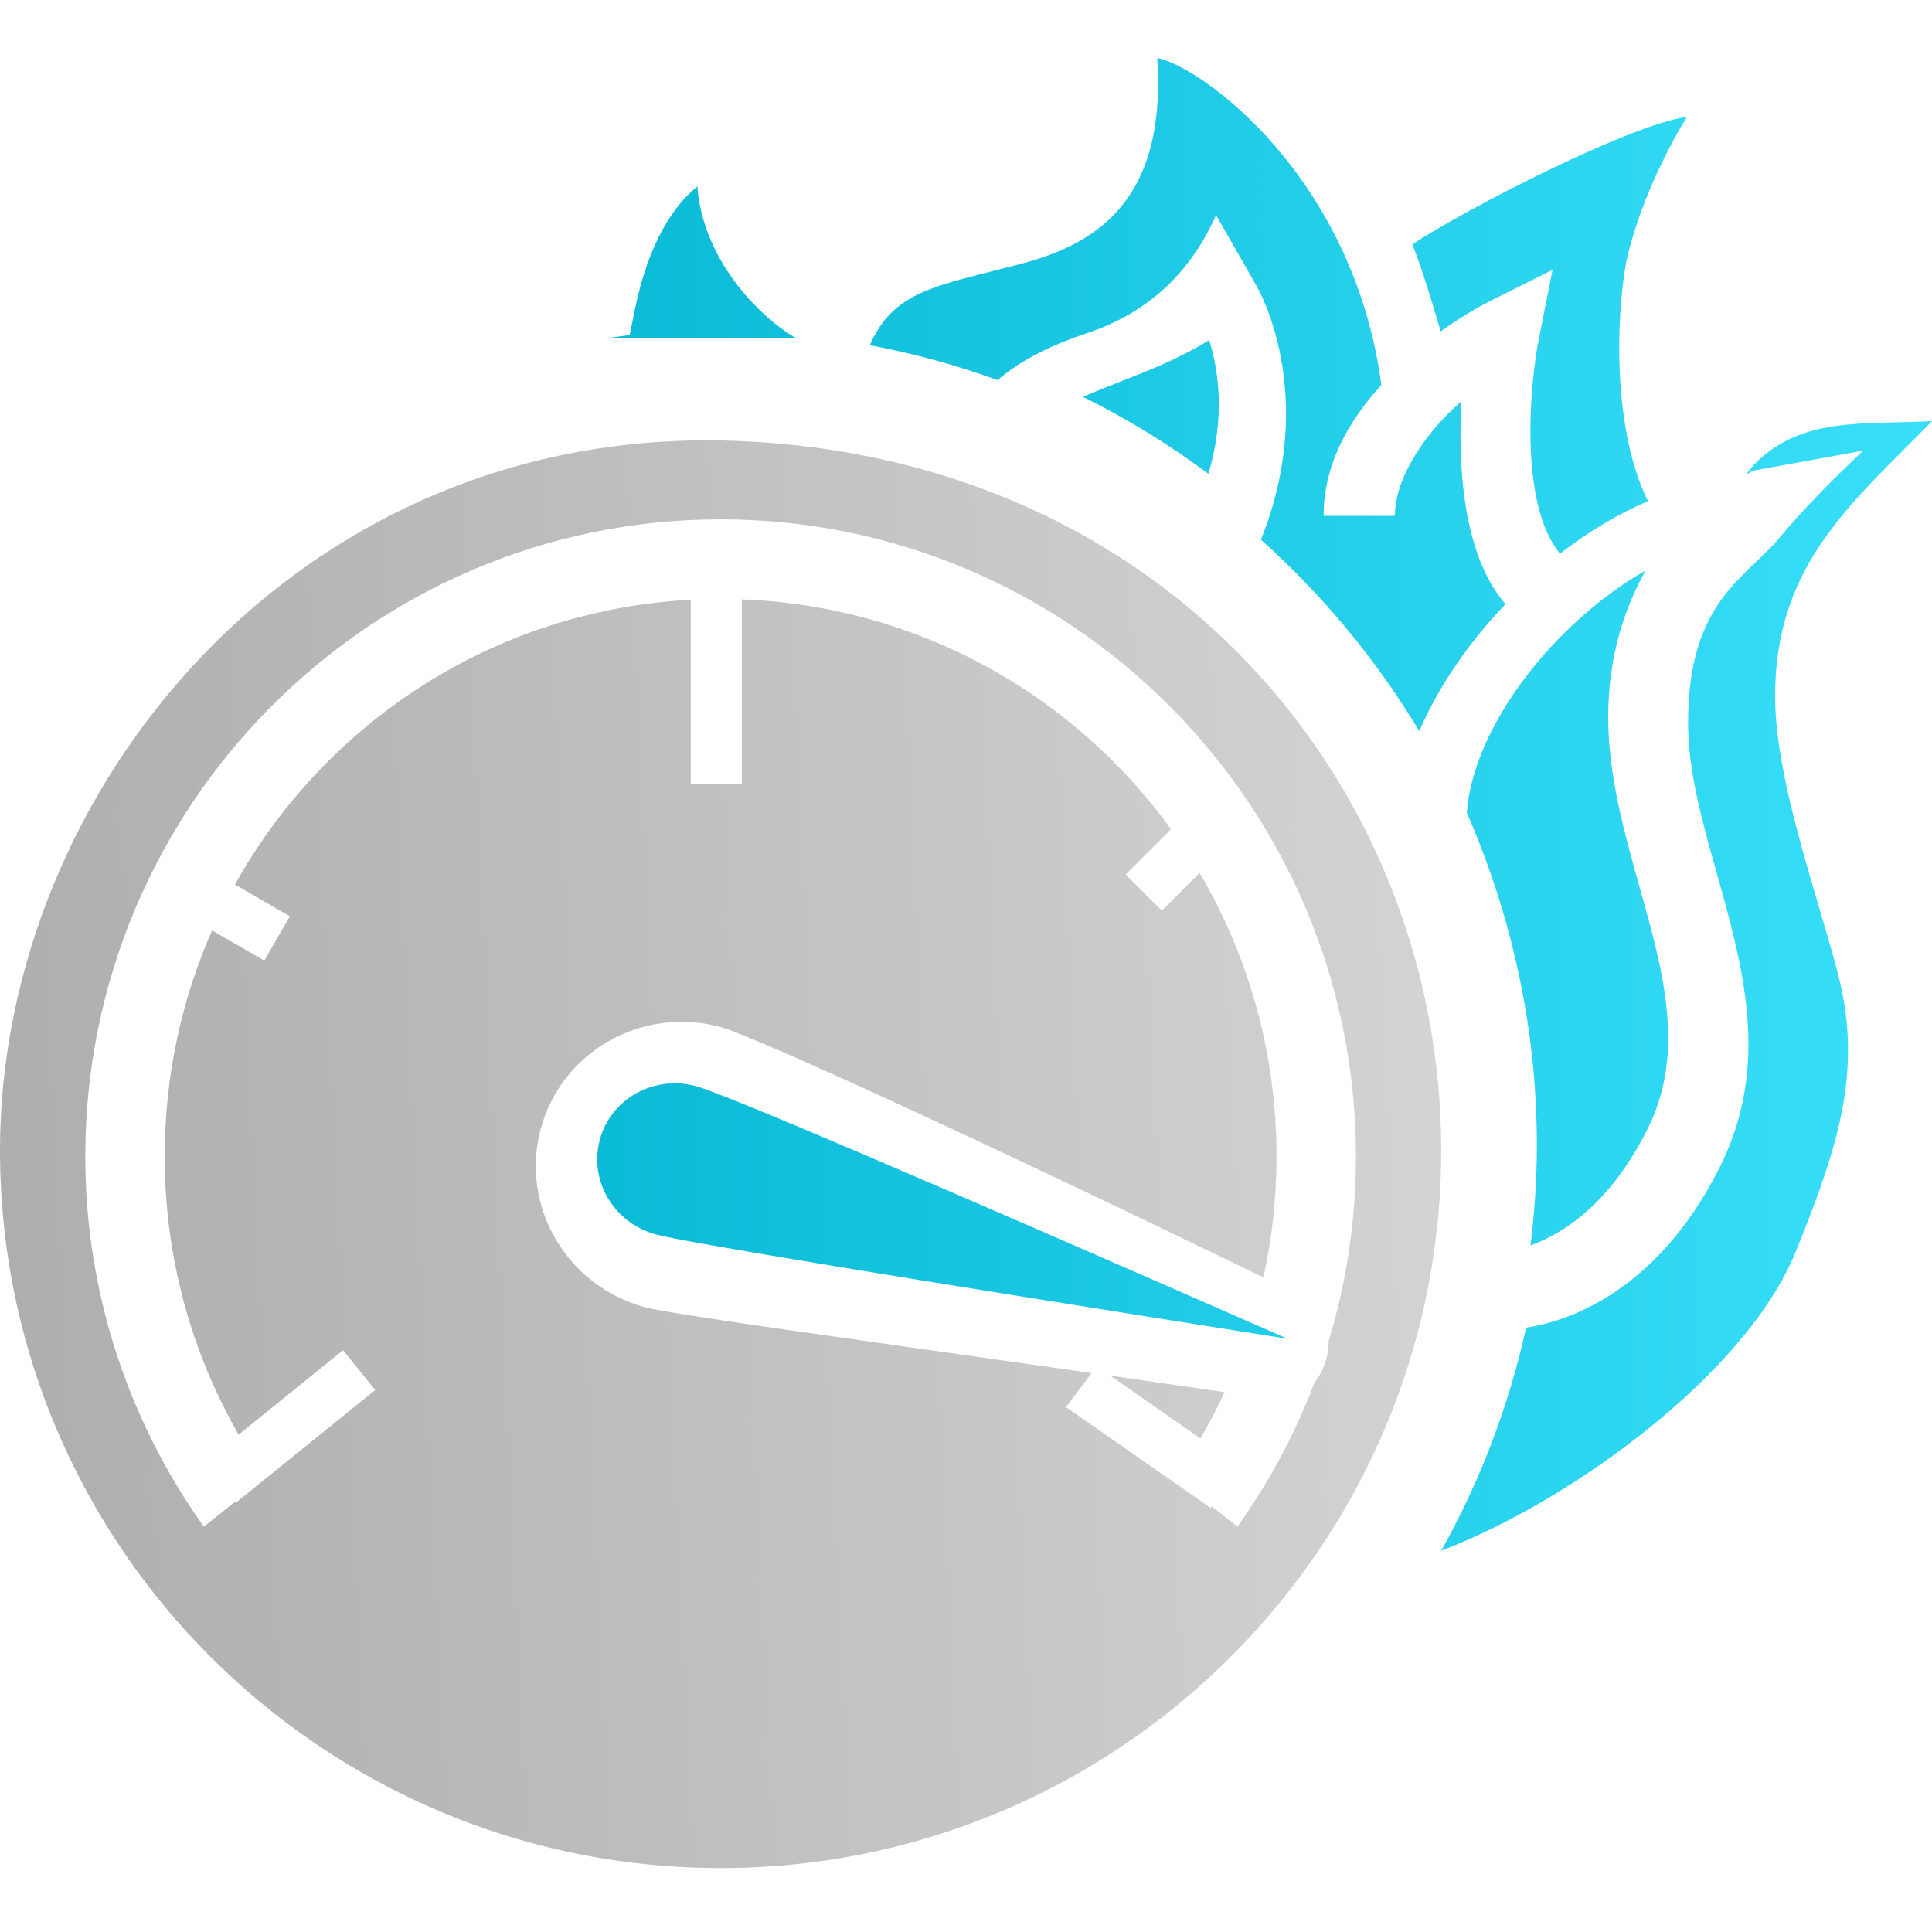
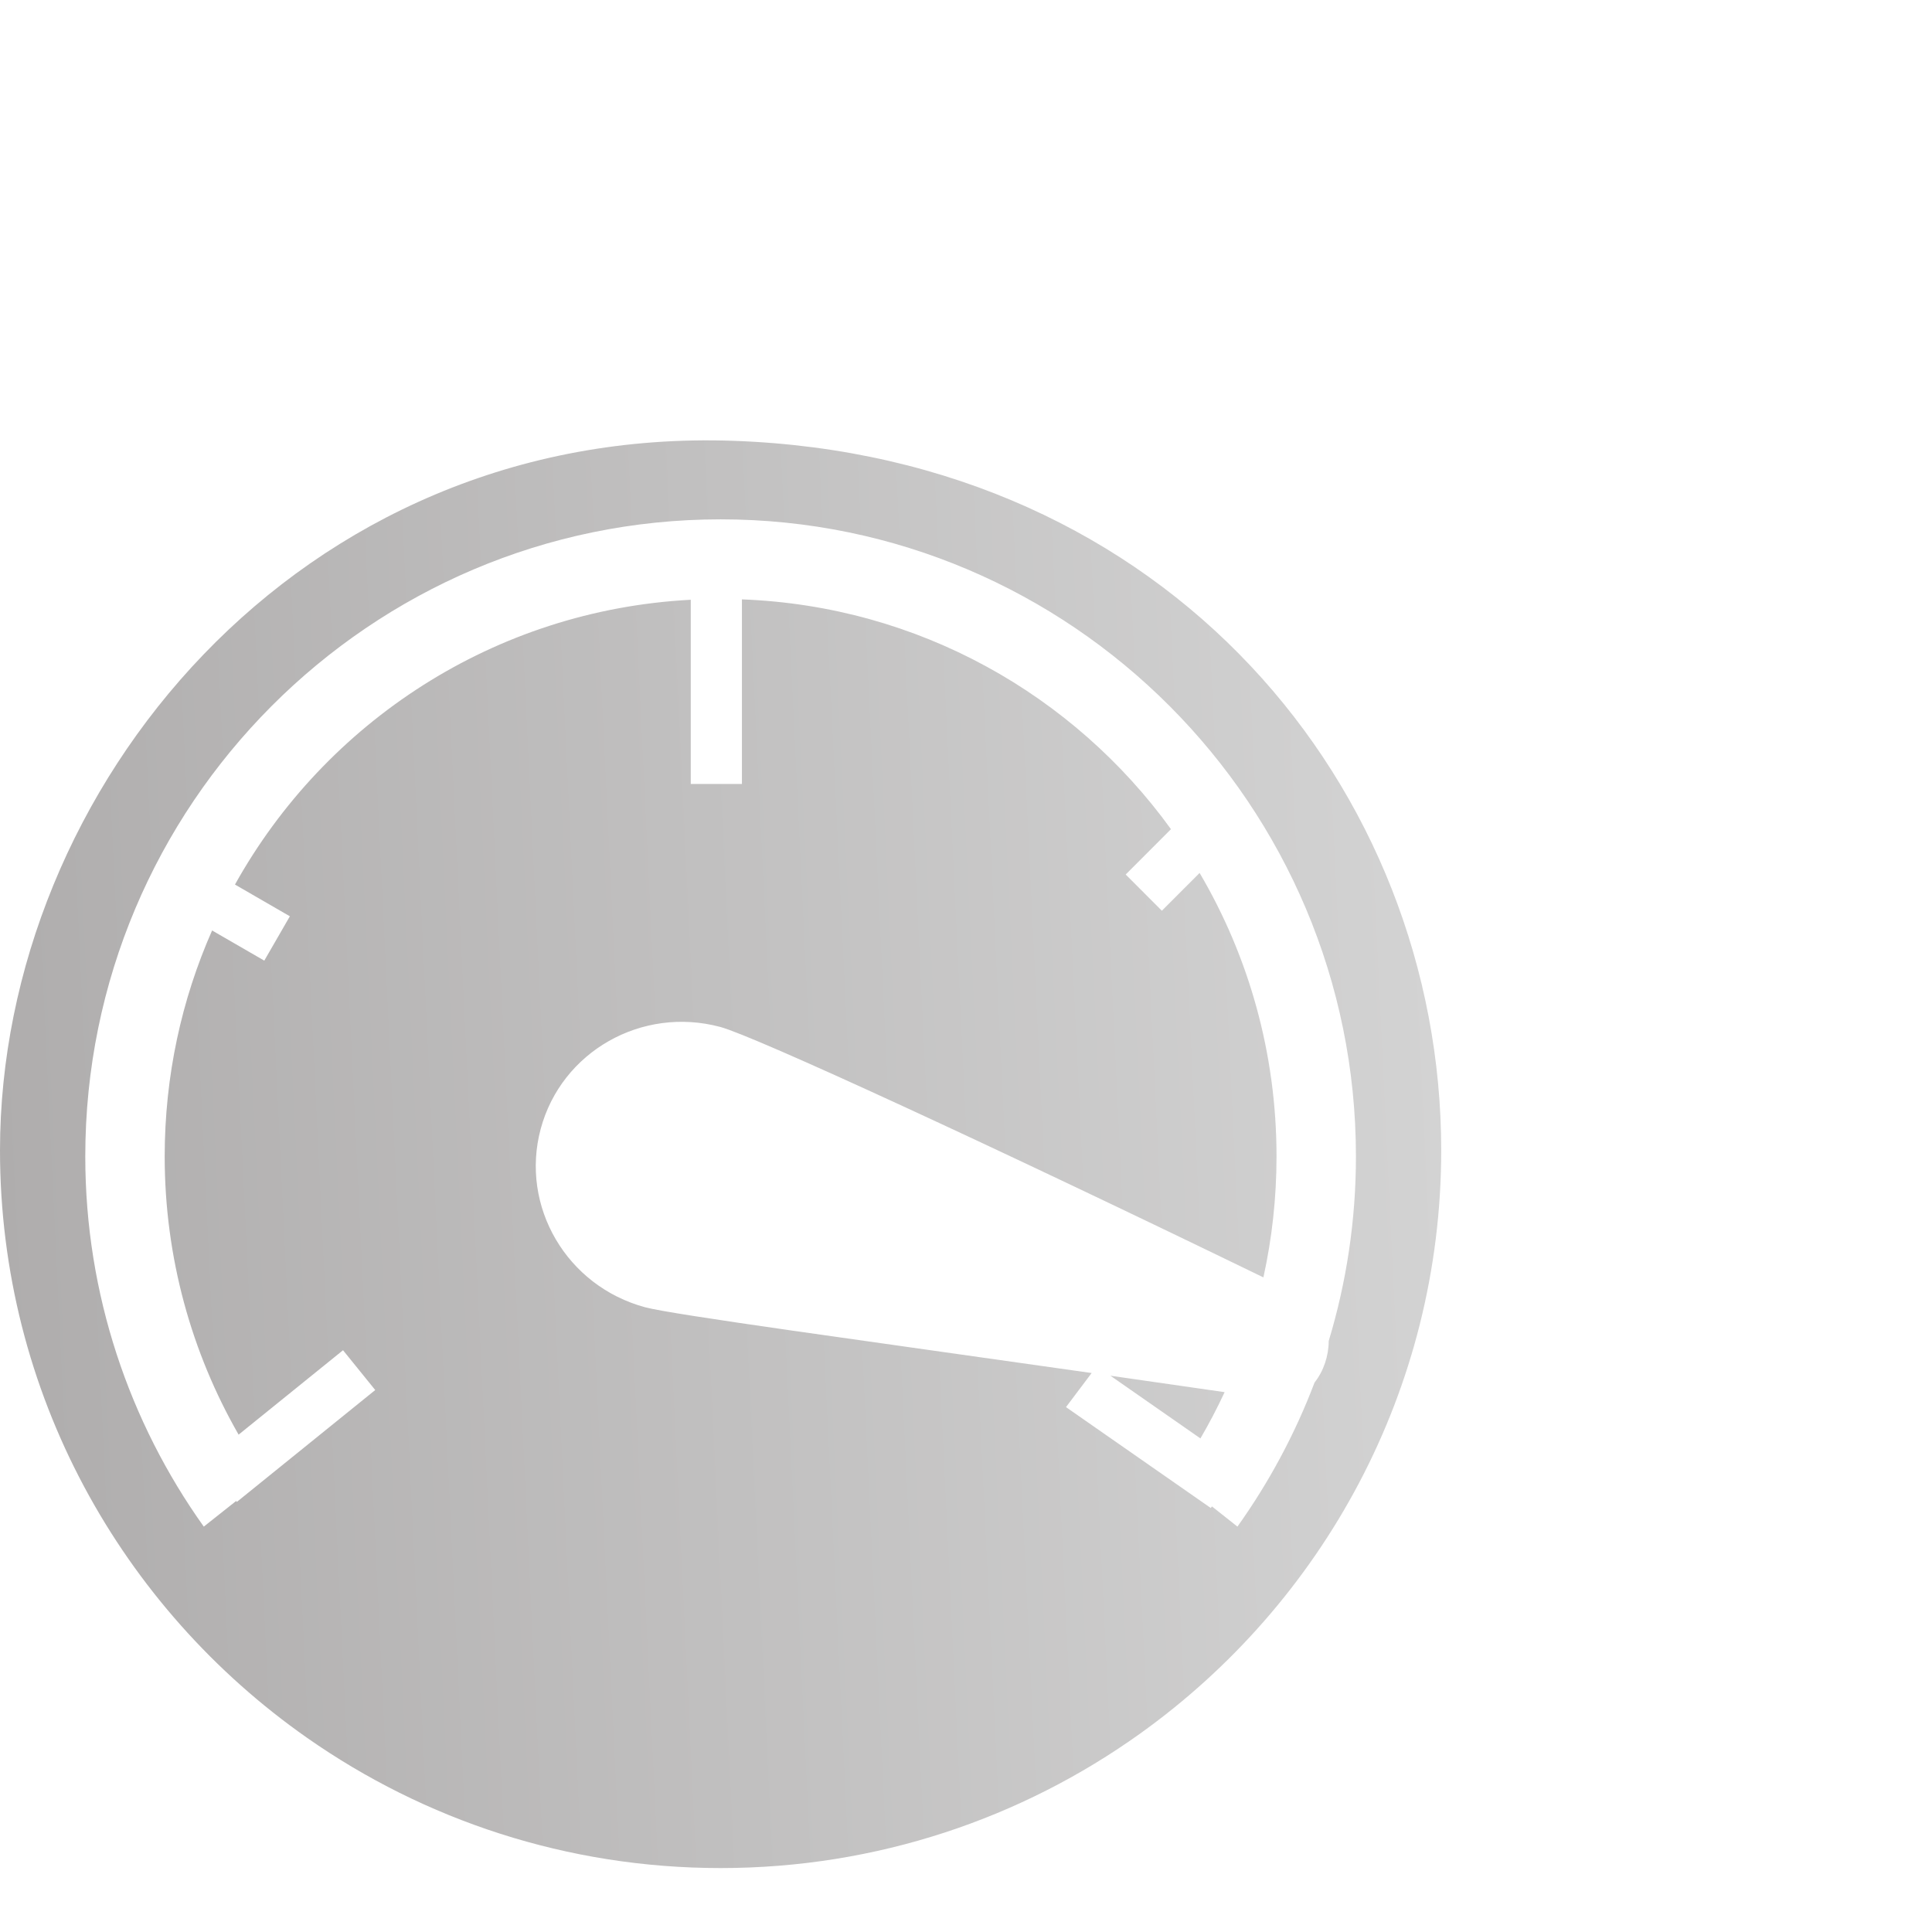
<svg xmlns="http://www.w3.org/2000/svg" width="200px" height="200px" viewBox="0 0 200 200" version="1.1">
  <title>schnell</title>
  <desc>Created with Sketch.</desc>
  <defs>
    <linearGradient x1="100%" y1="50%" x2="0%" y2="54.811%" id="linearGradient-1">
      <stop stop-color="#D3D3D3" offset="0%" />
      <stop stop-color="#AFADAD" offset="100%" />
    </linearGradient>
    <linearGradient x1="-19.408%" y1="68.645%" x2="100%" y2="68.645%" id="linearGradient-2">
      <stop stop-color="#00B3CF" offset="0%" />
      <stop stop-color="#39DFF9" offset="100%" />
    </linearGradient>
  </defs>
  <g id="schnell" stroke="none" stroke-width="1" fill="none" fill-rule="evenodd">
    <g id="Group-2-Copy-2" transform="translate(0, 6)">
      <path d="M125.462,149.946 L128.099,152.035 C131.359,147.464 134.057,142.454 136.084,137.114 C137.022,135.941 137.544,134.348 137.549,132.813 C139.38,126.762 140.366,120.347 140.366,113.713 C140.366,77.339 110.872,47.762 74.597,47.762 C38.323,47.762 8.828,77.339 8.828,113.713 C8.828,127.98 13.392,141.234 21.096,152.035 L24.445,149.381 L24.521,149.475 L38.844,137.896 L35.51,133.776 L24.701,142.514 C19.841,134.043 17.049,124.197 17.049,113.713 C17.049,105.382 18.801,97.469 21.956,90.322 L27.359,93.444 L30.007,88.853 L24.324,85.568 C33.684,68.763 51.182,57.161 71.507,56.087 L71.507,75.156 L76.804,75.156 L76.804,56.048 C95.093,56.736 111.172,65.943 121.219,79.836 L116.531,84.529 L120.276,88.278 L124.183,84.367 C129.243,92.961 132.145,102.991 132.145,113.713 C132.145,118.011 131.676,122.202 130.787,126.235 C102.591,112.541 78.097,101.257 74.563,100.309 C66.44,98.13 58.115,102.86 55.97,110.874 C53.825,118.888 58.671,127.151 66.795,129.33 C69.682,130.104 89.213,132.746 113.007,136.135 L110.351,139.663 L125.341,150.108 L125.462,149.946 Z M124.268,142.905 L114.95,136.413 C118.806,136.963 122.764,137.532 126.772,138.115 C126.01,139.756 125.174,141.354 124.268,142.905 Z M75.946,39.634 C120.994,41.225 149.194,75.695 149.194,113.082 C149.194,137.931 136.883,159.971 118.016,173.467 C105.778,182.222 90.782,187.381 74.597,187.381 C58.69,187.381 43.931,182.397 31.81,173.914 C12.586,160.46 4.26325641e-14,138.207 4.26325641e-14,113.082 C4.26325641e-14,75.695 30.898,38.042 75.946,39.634 Z" id="Combined-Shape" fill="url(#linearGradient-1)" fill-rule="nonzero" />
-       <path d="M112.117,35.087 C113.294,34.562 114.593,34.048 115.84,33.561 C118.871,32.375 122.177,31.086 125.171,29.205 C126.152,32.316 126.854,37.178 125.089,43.044 C121.026,40.018 116.693,37.351 112.117,35.087 Z M112.504,28.496 C109.159,29.605 105.721,31.189 103.27,33.358 C99.019,31.792 94.597,30.595 90.046,29.734 C92.515,24.07 96.907,23.613 105.584,21.341 C112.95,19.408 120.812,15.243 119.797,0 C124.3,0.86 140.102,12.195 143.001,33.86 C139.749,37.403 137.018,41.969 137.018,47.4 L144.4,47.4 C144.4,43.192 147.94,38.416 151.269,35.568 C150.974,41.903 151.29,51.224 155.848,56.547 C152.058,60.489 148.943,65.015 146.92,69.684 C142.484,62.27 136.926,55.613 130.534,49.86 C136.549,34.802 130.278,23.868 129.949,23.373 L125.888,16.259 C123.181,22.357 118.72,26.436 112.504,28.496 Z M153.982,25.301 C153.746,25.419 151.709,26.472 149.144,28.3 C147.82,23.788 146.836,20.791 146.193,19.308 C151.633,15.677 168.784,6.877 174.619,6.097 C171.574,11.178 169.592,16.063 168.528,20.324 C167.513,24.389 166.497,37.6 170.598,45.874 C167.45,47.23 164.372,49.081 161.485,51.312 C157.178,46.077 158.433,33.48 159.256,29.327 L160.718,21.931 L153.982,25.301 Z M170.555,110.873 C166.584,118.827 161.583,121.801 158.438,122.924 C158.855,119.51 159.095,116.045 159.095,112.524 C159.095,100.355 156.467,88.729 151.843,78.134 C152.515,69.116 160.996,58.395 170.337,53.064 C168.178,56.965 166.477,62.004 166.477,68.192 C166.477,74.244 168.13,80.125 169.724,85.818 C172.197,94.61 174.53,102.915 170.555,110.873 Z M183.756,66.054 C183.756,76.073 189.66,90.593 190.863,97.557 C192.376,106.36 189.848,113.816 185.877,123.607 C180.798,136.13 162.776,149.353 149.194,154.529 C153.184,147.403 156.174,139.644 157.982,131.443 C161.824,130.863 171.402,128.092 178.052,114.782 C183.304,104.268 180.47,94.179 177.727,84.422 C176.196,78.976 174.749,73.83 174.749,68.799 C174.749,56.286 180.711,53.859 184.179,49.706 C186.491,46.938 189.396,43.918 192.893,40.649 L181.726,42.681 C181.294,42.681 181.256,43.005 180.813,43.034 C181.223,42.51 181.651,41.996 182.171,41.527 C186.939,37.201 193.017,37.94 200,37.6 C191.958,45.883 183.756,52.267 183.756,66.054 Z M133.304,132.594 C92.616,126.174 70.82,122.575 67.916,121.796 C63.561,120.628 60.952,116.241 62.087,111.999 C63.223,107.756 67.674,105.264 72.029,106.432 C74.933,107.21 95.357,115.931 133.304,132.594 Z M83.034,29.03 L62.679,29.026 L65.187,28.686 L65.685,26.217 C67.159,18.893 69.866,15.178 72.192,13.299 C72.736,20.577 78.068,26.157 81.545,28.467 L82.224,28.92 L83.034,29.03 Z" id="Combined-Shape" fill="url(#linearGradient-2)" />
    </g>
  </g>
</svg>